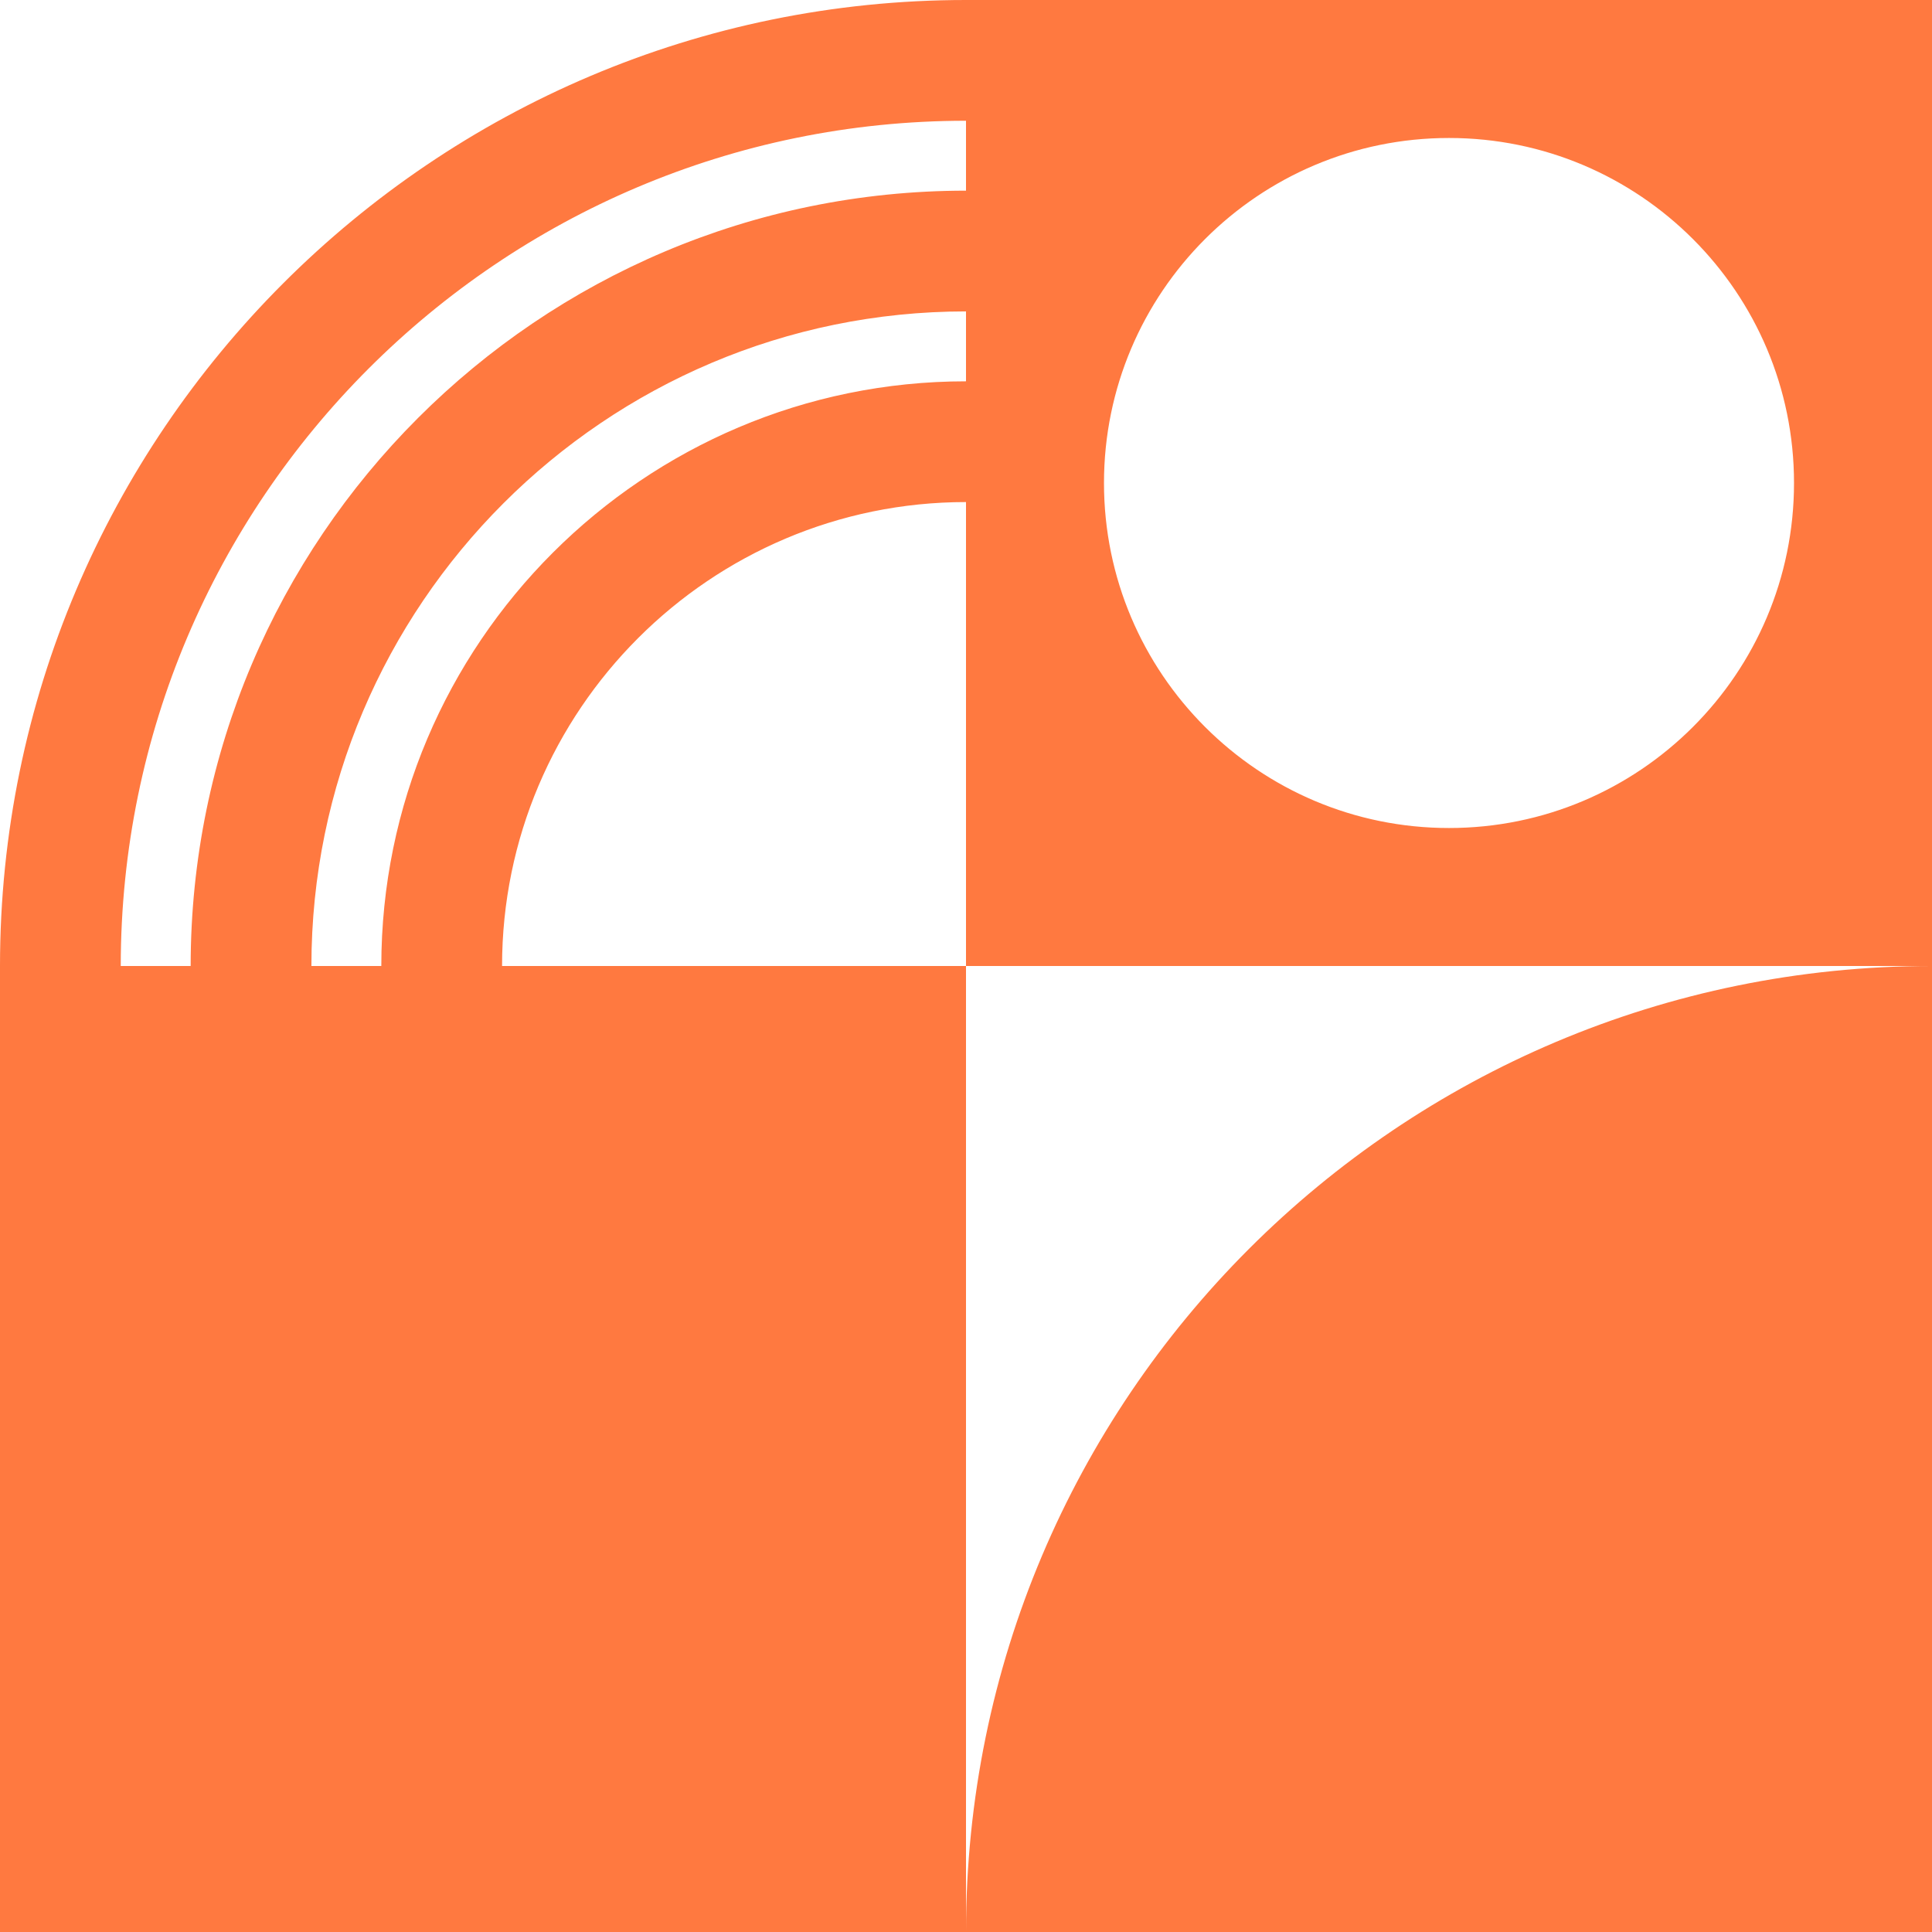
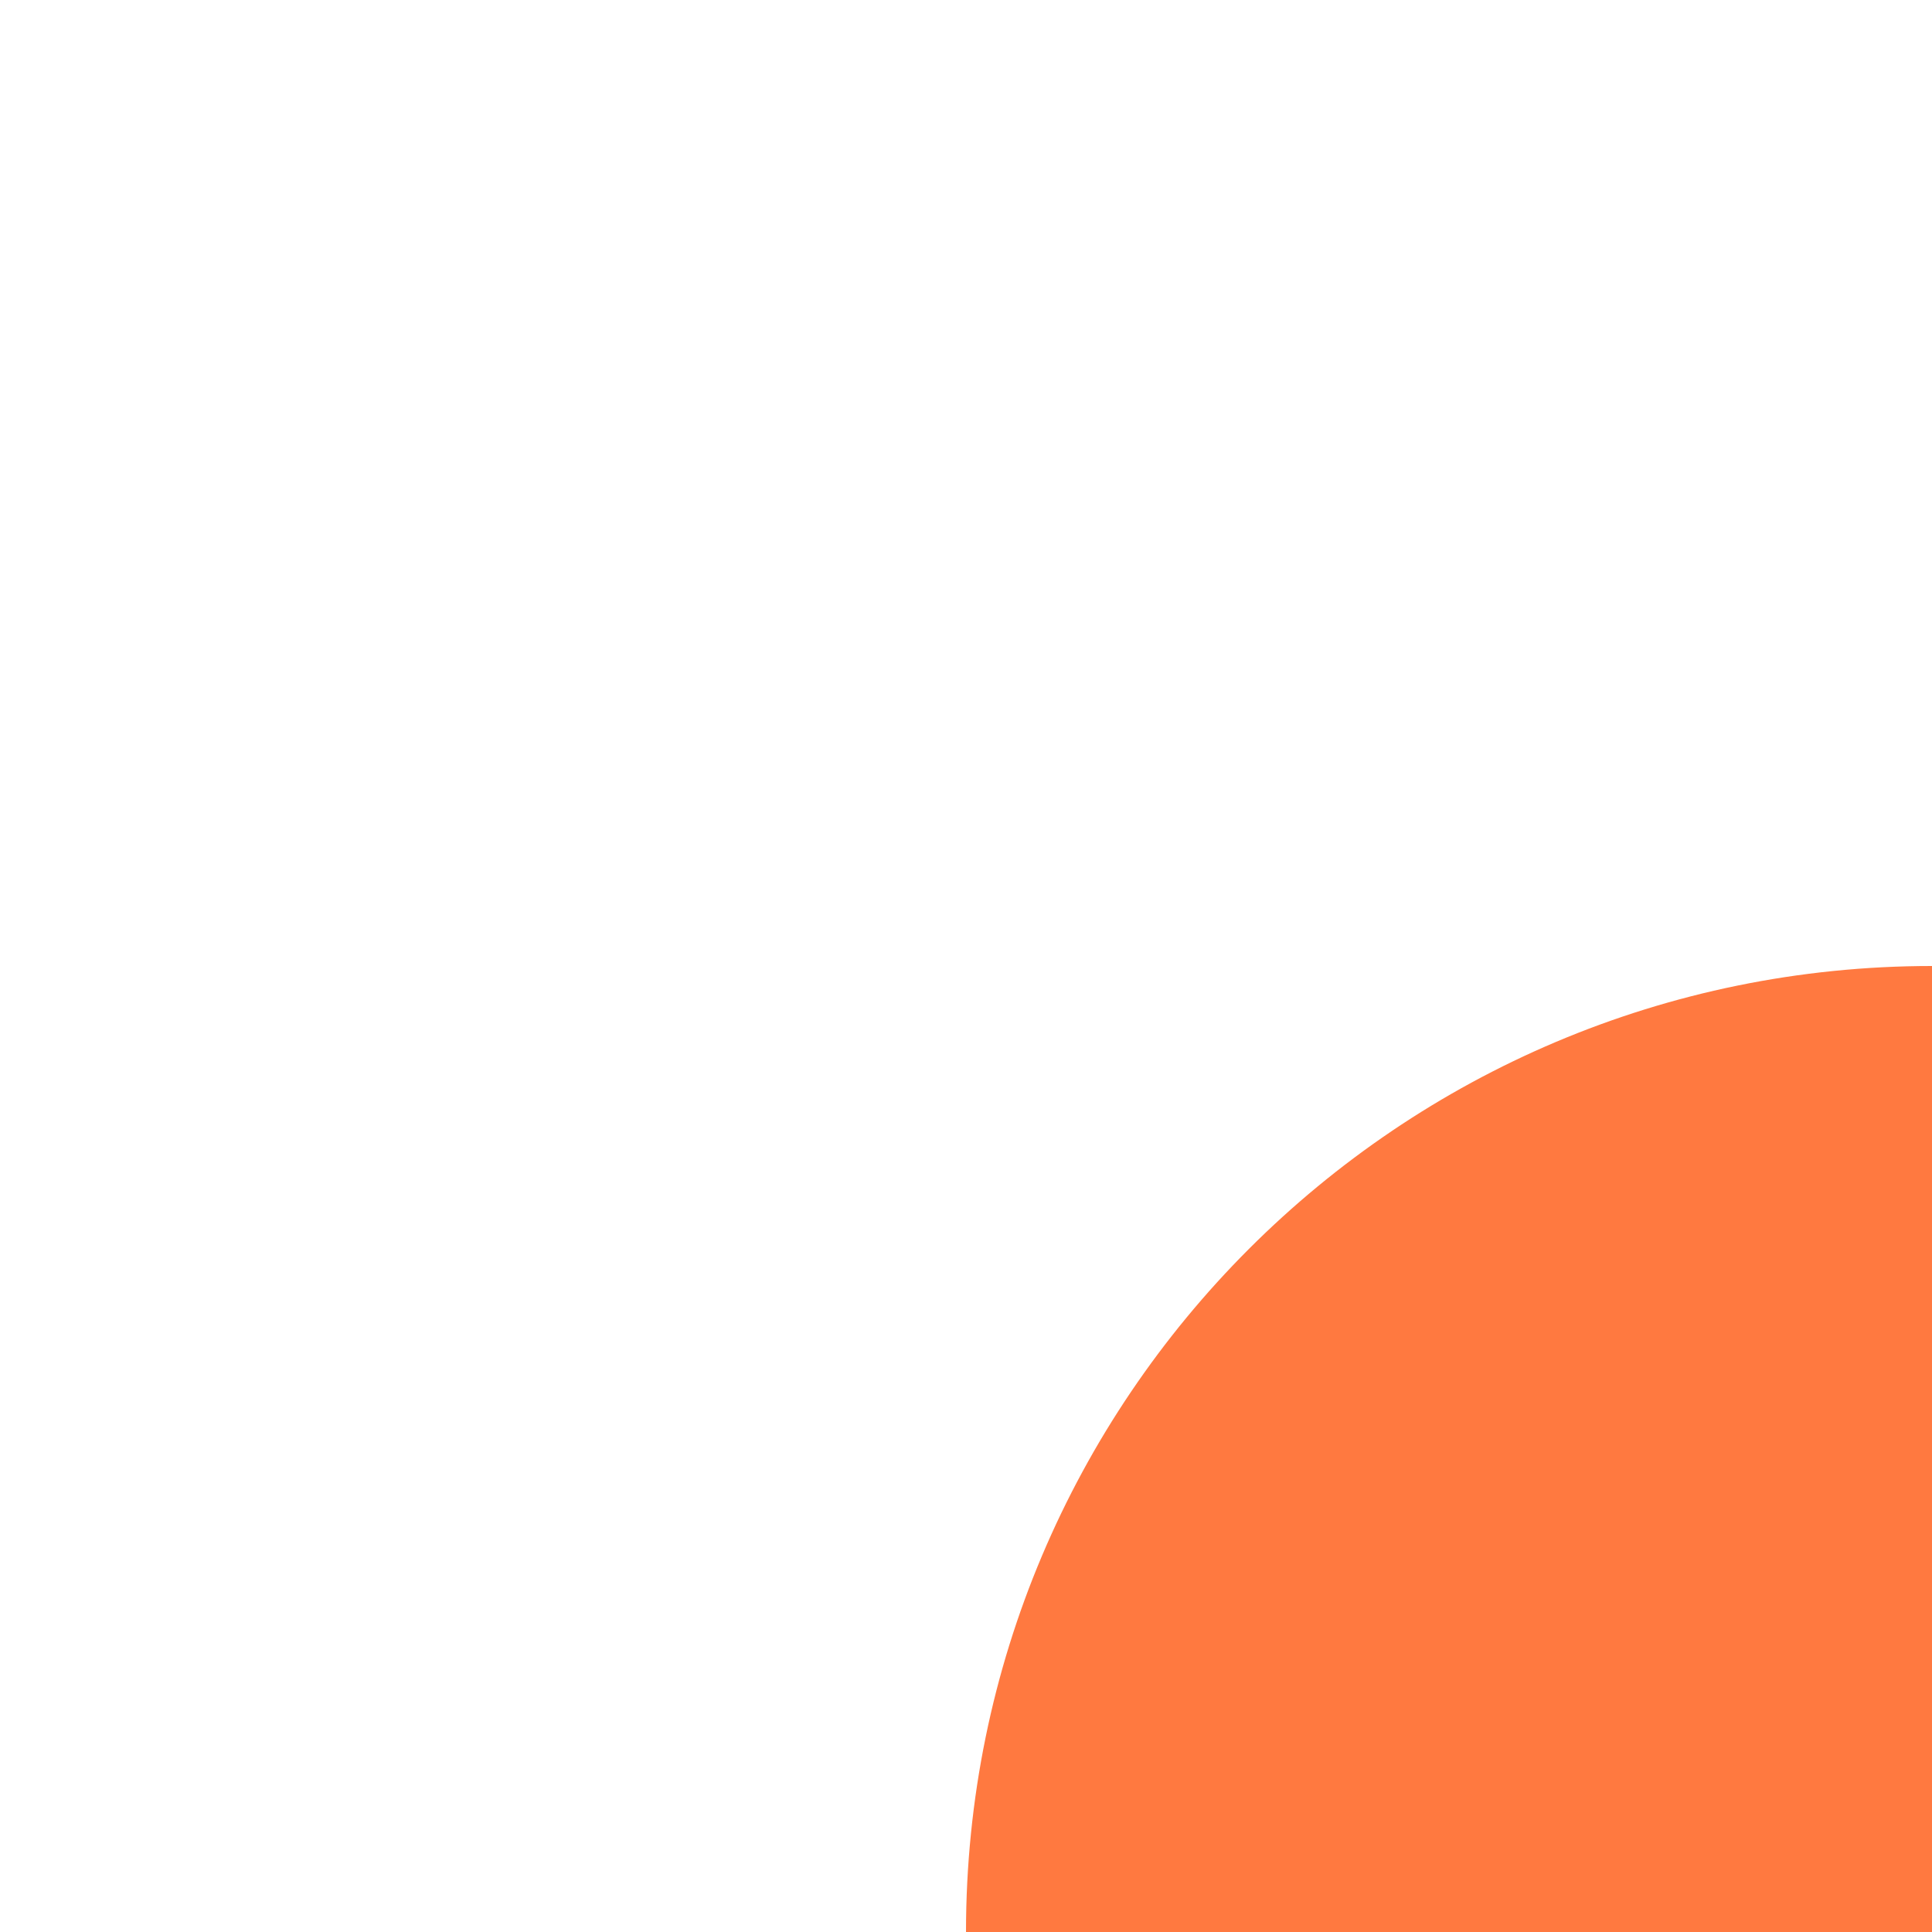
<svg xmlns="http://www.w3.org/2000/svg" width="1080" zoomAndPan="magnify" viewBox="0 0 810 810" height="1080" preserveAspectRatio="xMidYMid meet">
  <path fill="#ff7940" d="M 405 810 L 810 810 L 810 405 C 586.316 405 405 586.316 405 810 " fill-opacity="1" fill-rule="nonzero" />
-   <path fill="#ff7940" d="M 607.5 347.148 C 527.633 347.148 462.852 282.367 462.852 202.5 C 462.852 122.633 527.633 57.852 607.5 57.852 C 687.367 57.852 752.148 122.633 752.148 202.5 C 752.148 282.367 687.367 347.148 607.5 347.148 Z M 405 79.934 C 225.746 79.934 79.934 225.746 79.934 405 L 50.625 405 C 50.625 209.594 209.594 50.625 405 50.625 Z M 405 159.867 C 269.844 159.867 159.867 269.844 159.867 405 L 130.559 405 C 130.559 253.691 253.691 130.559 405 130.559 Z M 405 0 C 181.684 0 0 181.684 0 405 L 0 810 L 405 810 L 405 405 L 210.492 405 C 210.492 297.754 297.754 210.492 405 210.492 L 405 405 L 810 405 L 810 0 L 405 0 " fill-opacity="1" fill-rule="nonzero" />
</svg>